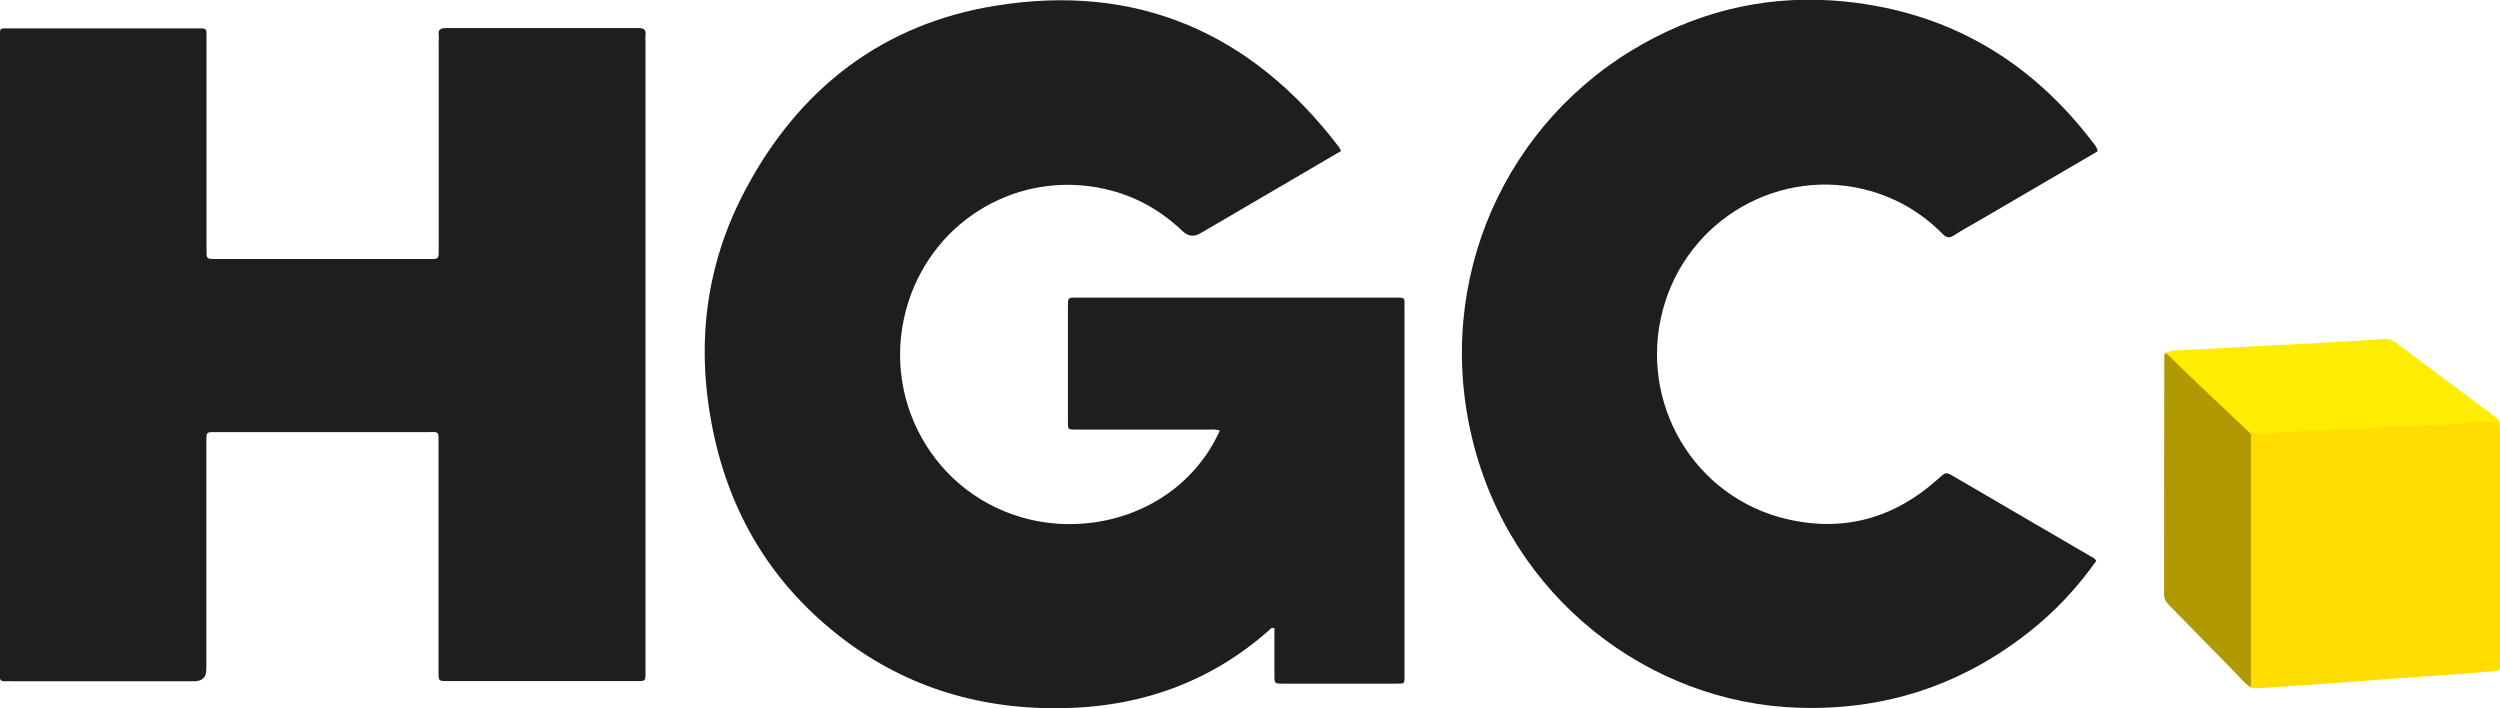
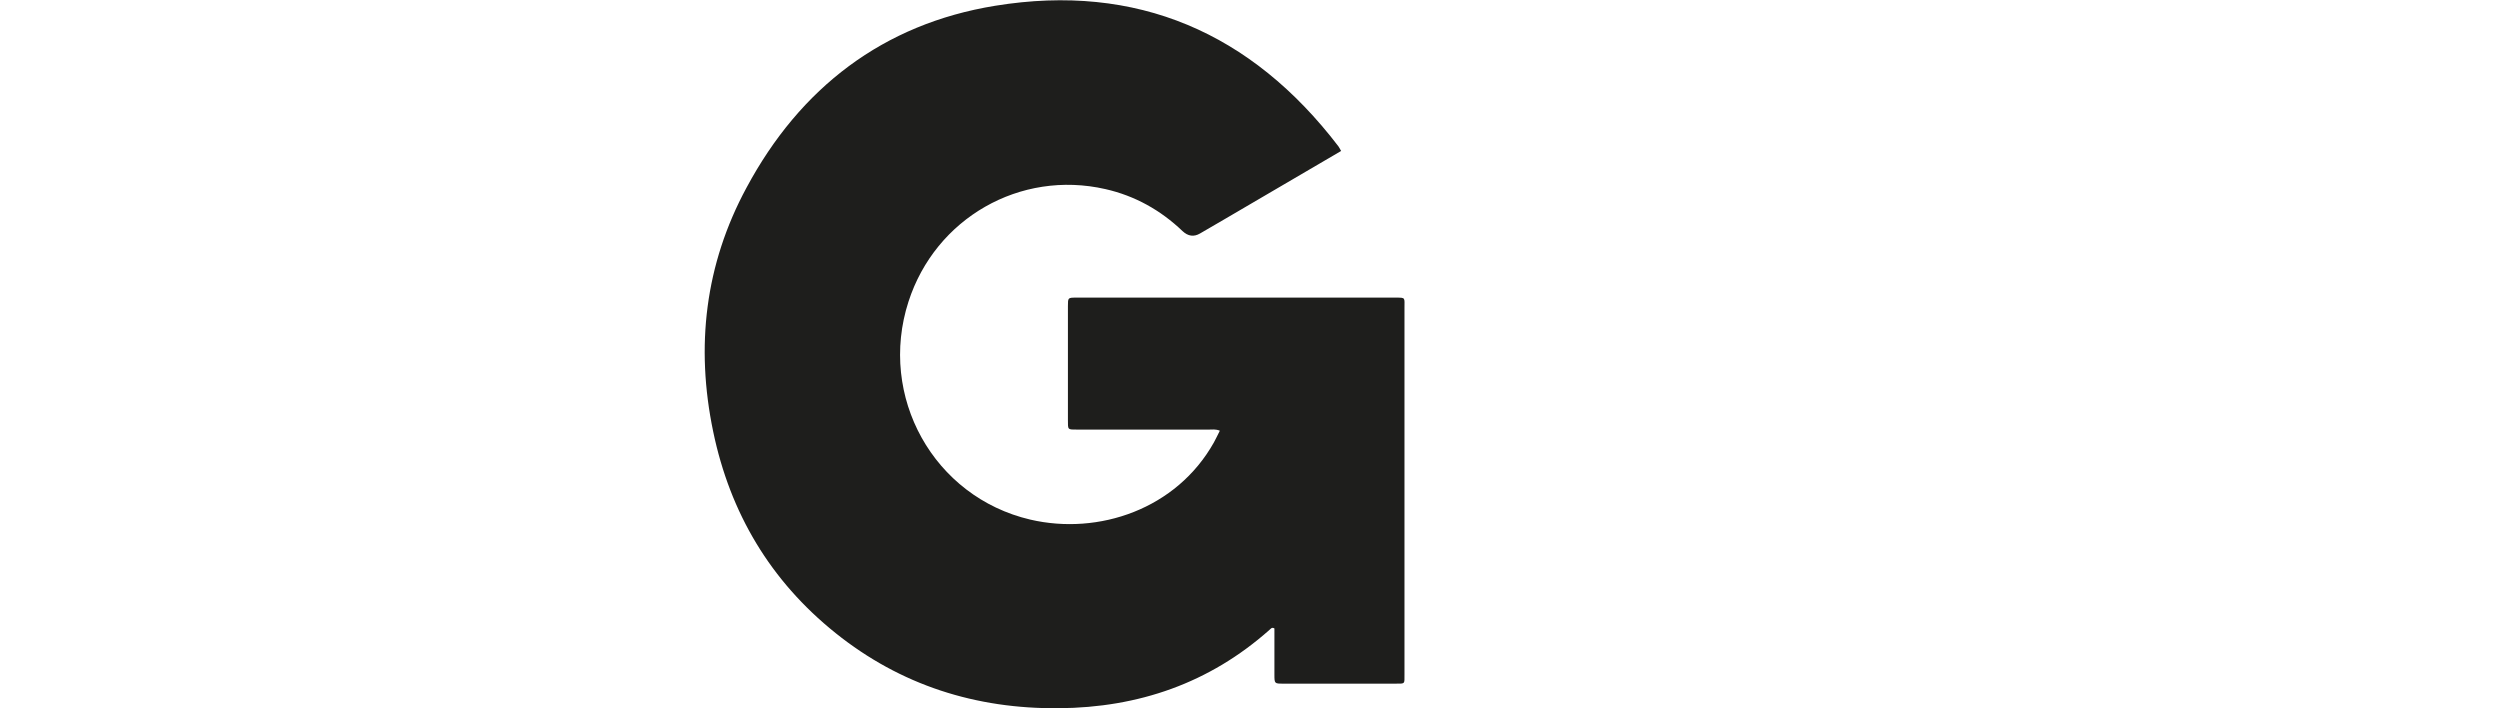
<svg xmlns="http://www.w3.org/2000/svg" id="Ebene_2" viewBox="0 0 156.66 44.39">
  <defs>
    <style>.cls-1{fill:#1e1e1c;}.cls-2{fill:#feed03;}.cls-3{fill:#b19903;}.cls-4{fill:#ffdd01;}</style>
  </defs>
  <g id="logo">
    <g>
      <path class="cls-1" d="M84.04,9.46c-2.45,1.44-4.85,2.84-7.26,4.25-.53,.31-1.06,.61-1.58,.92q-.58,.34-1.1-.15c-1.37-1.31-2.98-2.21-4.83-2.63-5.34-1.22-10.65,1.82-12.34,7.05-1.92,5.94,1.57,12.24,7.63,13.66,4.29,1,9.17-.66,11.51-4.84,.13-.23,.24-.48,.37-.73-.26-.11-.48-.07-.7-.07-2.74,0-5.49,0-8.23,0-.62,0-.59,.02-.59-.6,0-2.38,0-4.76,0-7.14,0-.52,0-.53,.51-.53,6.69,0,13.37,0,20.06,0,.6,0,.52,0,.52,.65,0,6.18,0,12.37,0,18.55,0,1.47,0,2.95,0,4.42,0,.6,.05,.57-.53,.57-2.36,0-4.71,0-7.07,0-.54,0-.55,0-.55-.56,0-.97,0-1.94,0-2.9-.17-.1-.23,.03-.31,.09-3.76,3.34-8.21,4.87-13.19,4.91-5.21,.05-9.92-1.44-14-4.71-4.08-3.27-6.61-7.52-7.67-12.63-1.11-5.33-.51-10.47,2.09-15.28C50.14,5.5,55.34,1.5,62.37,.36c8.86-1.44,16.05,1.68,21.5,8.81,.05,.07,.09,.15,.17,.29Z" />
-       <path class="cls-1" d="M0,22.23c0-6.57,0-13.14,0-19.7,0-.85-.11-.75,.76-.75,3.81,0,7.61,0,11.42,0,.16,0,.32,0,.48,0,.2,0,.29,.08,.28,.28,0,.18,0,.36,0,.54,0,4.24,0,8.47,0,12.71,0,.14,0,.27,0,.41,.01,.51,.01,.51,.61,.51,3.26,0,6.53,0,9.79,0,1.2,0,2.4,0,3.6,0,.54,0,.55,0,.55-.56,0-4.35,0-8.7,0-13.05,0-.14,.02-.27,0-.41-.05-.37,.13-.45,.47-.45,4.01,0,8.02,0,12.03,0,.35,0,.51,.09,.46,.45-.02,.13,0,.27,0,.41,0,13.11,0,26.23,0,39.34,0,.07,0,.14,0,.2,0,.51,0,.52-.53,.52-3.97,0-7.93,0-11.9,0-.53,0-.54,0-.54-.57,0-4.73,0-9.47,0-14.2,0-.97,.09-.83-.83-.83-4.28,0-8.57,0-12.85,0-.07,0-.14,0-.2,0-.68,0-.67-.06-.67,.66,0,4.73,0,9.47,0,14.2q0,.75-.76,.75c-3.78,0-7.57,0-11.35,0-.16,0-.32-.01-.48,0-.26,.02-.38-.08-.35-.35,.01-.16,0-.32,0-.48,0-6.55,0-13.09,0-19.64Z" />
-       <path class="cls-1" d="M131.45,9.48c-2.53,1.48-5.03,2.94-7.53,4.4-.49,.29-.99,.55-1.46,.86-.31,.21-.49,.16-.74-.09-1.26-1.28-2.77-2.18-4.5-2.68-5.64-1.61-11.5,1.75-13.02,7.45-1.55,5.82,1.96,11.78,7.82,13.12,3.56,.82,6.73-.09,9.44-2.54,.48-.43,.47-.44,1.01-.12,2.84,1.65,5.67,3.31,8.5,4.96,.13,.08,.29,.13,.39,.31-1.19,1.68-2.59,3.18-4.22,4.46-4.24,3.34-9.05,4.92-14.46,4.74-9.31-.3-18.03-6.88-20.43-16.88-2.4-9.96,2.1-19.9,10.7-24.72,3.94-2.21,8.19-3.11,12.69-2.65,6.46,.66,11.6,3.69,15.52,8.84,.11,.14,.24,.28,.28,.52Z" />
-       <path class="cls-4" d="M156.62,26.51c.01,.2,.04,.4,.04,.61,0,4.73,0,9.46,0,14.19,0,.79,.1,.7-.73,.78-1.44,.13-2.89,.21-4.33,.32-2.32,.17-4.65,.34-6.97,.51-1.06,.08-2.12,.14-3.18,.21-.13,0-.27,.02-.4-.05-.22-.29-.23-.63-.23-.97,0-4.67,0-9.34,0-14.02,0-.29-.01-.59,.14-.86,.18-.22,.43-.23,.68-.24,2.1-.08,4.2-.21,6.31-.31,2.44-.11,4.89-.18,7.32-.42,.48-.05,.95-.04,1.37,.25Z" />
-       <path class="cls-3" d="M141.05,27.19c0,5.3,0,10.59,0,15.89-.42-.27-.72-.67-1.07-1.02-1.33-1.35-2.66-2.71-3.99-4.07-.21-.21-.38-.4-.38-.75,.01-4.95,0-9.9,.01-14.85,0-.09,.03-.18,.04-.27,.32-.05,.5,.18,.69,.36,1.46,1.42,2.94,2.82,4.44,4.19,.15,.13,.32,.26,.26,.51Z" />
-       <path class="cls-2" d="M141.05,27.19c-1.08-1.02-2.15-2.03-3.23-3.05-.52-.49-1.03-1-1.55-1.5-.19-.19-.36-.4-.61-.52,.51-.22,1.06-.16,1.59-.2,2.89-.17,5.78-.31,8.67-.46,1.15-.06,2.3-.13,3.45-.22,.29-.02,.52,.05,.75,.22,2.08,1.56,4.17,3.11,6.25,4.67,.12,.09,.28,.17,.26,.36-.64-.04-1.3-.12-1.93,.01-1.18,.24-2.39-.02-3.56,.25-.04,.01-.09,.01-.14,0-1.33-.1-2.65,.17-3.98,.14-.43,0-.85,0-1.27,.1-.4,.09-.83-.02-1.25,0-1.14,.07-2.29,.26-3.44,.16Z" />
    </g>
  </g>
</svg>